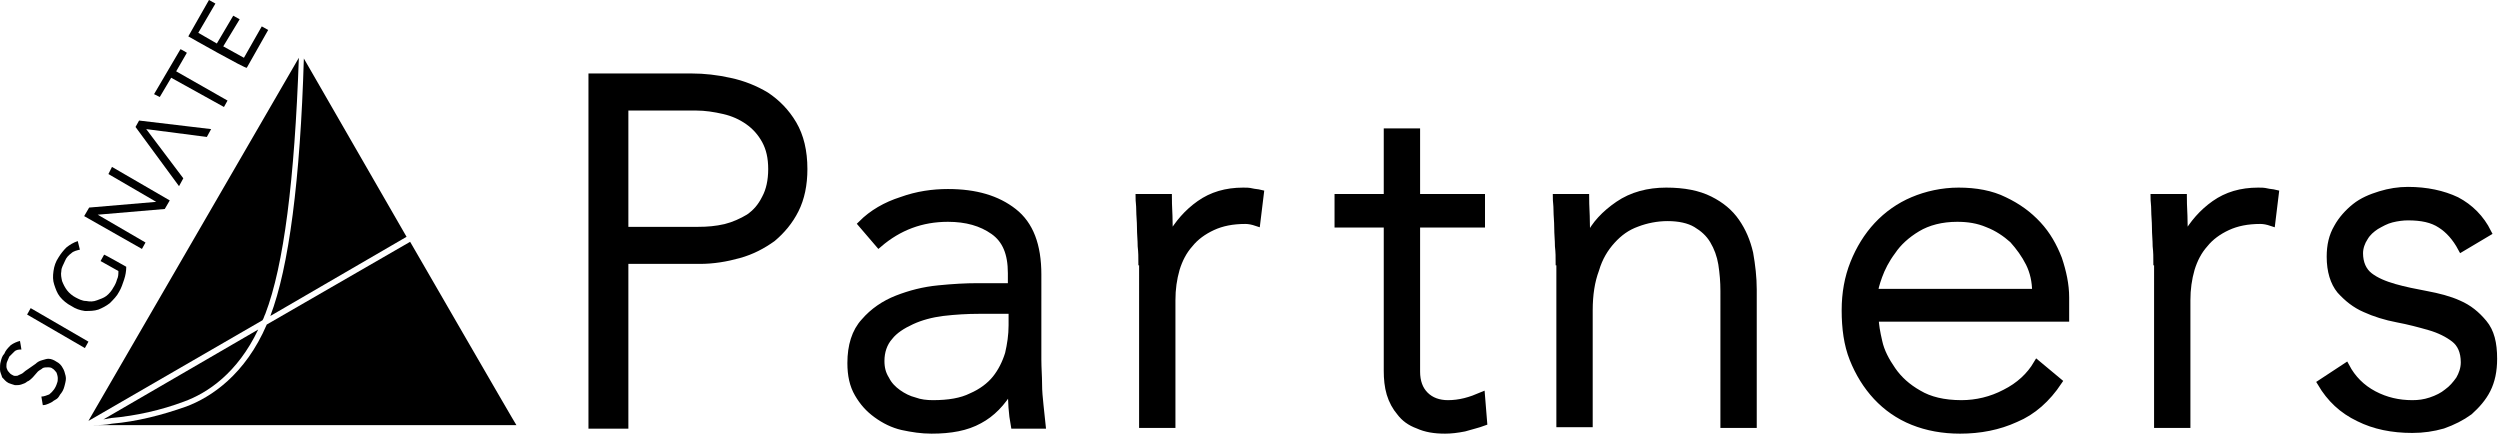
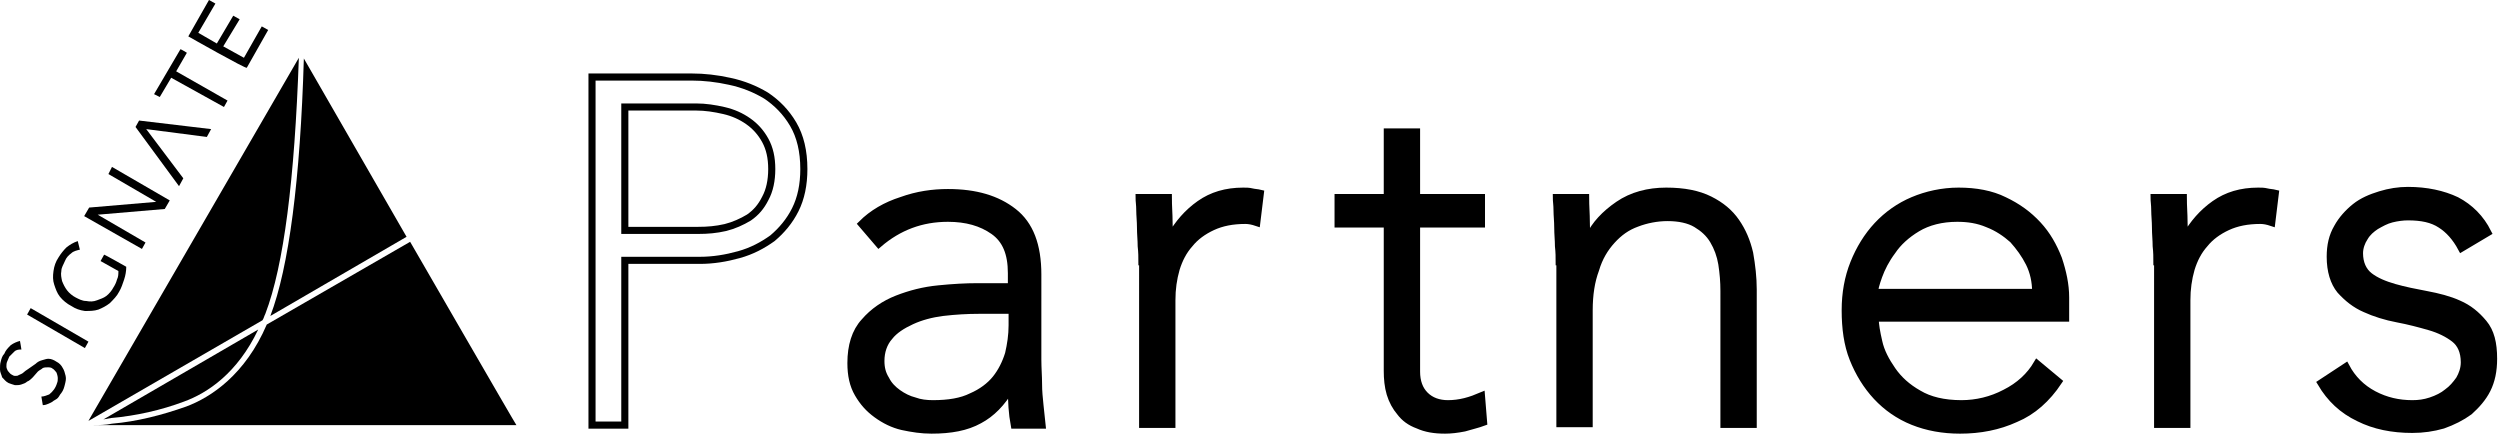
<svg xmlns="http://www.w3.org/2000/svg" version="1.1" id="_レイヤー_1" x="0px" y="0px" viewBox="0 0 350.5 60.8" style="enable-background:new 0 0 350.5 60.8;" xml:space="preserve">
  <style type="text/css">
	.st0{fill:none;stroke:#000000;stroke-width:0.996;stroke-miterlimit:10;}
</style>
  <g id="_レイヤー_2">
    <g id="_レイヤー_9">
      <path d="M57,33.2L42.6,8.2c-0.5,17-2.1,29.3-4.7,36.1L57,33.2z" />
      <path d="M12.6,58.9L12.6,58.9l24.2-14c0.2-0.3,0.2-0.5,0.4-0.9c2.6-6.8,4.1-18.8,4.7-35.9L12.4,59L12.6,58.9z" />
      <path d="M25.8,56.3c3.3-1.2,7.5-4,10.4-10.1L14.5,58.8l1.1-0.2C19.1,58.3,22.6,57.5,25.8,56.3z" />
      <path d="M57.5,33.9L37.4,45.5c-3,7-7.8,10.2-11.3,11.5c-3.4,1.2-6.9,2.1-10.4,2.4c-0.9,0.2-1.9,0.2-2.7,0.2h59.4    C72.4,59.7,57.5,33.9,57.5,33.9z" />
      <path d="M3,49C2.7,49,2.3,49,2,49.3S1.6,49.7,1.3,50c-0.1,0.2-0.2,0.5-0.3,0.7s-0.1,0.5-0.1,0.7S1,51.8,1.1,52    c0.2,0.2,0.3,0.4,0.5,0.5c0.2,0.1,0.3,0.2,0.5,0.2c0.2,0,0.4,0,0.5-0.1c0.2-0.1,0.5-0.2,0.6-0.3c0.2-0.2,0.5-0.4,0.8-0.6    S4.7,51.2,5,51c0.2-0.2,0.5-0.4,0.9-0.5s0.6-0.2,0.9-0.2c0.4,0,0.8,0.2,1.1,0.4c0.4,0.2,0.7,0.5,0.9,0.9c0.2,0.3,0.3,0.7,0.4,1.1    s0,0.8-0.1,1.2s-0.2,0.8-0.5,1.2c-0.2,0.2-0.3,0.5-0.5,0.7S7.8,56,7.5,56.2c-0.2,0.2-0.5,0.3-0.7,0.4c-0.2,0.1-0.5,0.2-0.8,0.2    l-0.2-1.2c0.4,0,0.8-0.2,1.1-0.3c0.5-0.4,0.9-0.9,1.1-1.6c0.1-0.2,0.1-0.5,0.1-0.7S8,52.4,7.9,52.2c-0.2-0.2-0.3-0.4-0.5-0.5    c-0.2-0.2-0.5-0.2-0.7-0.2S6.2,51.5,6,51.6c-0.2,0.2-0.5,0.3-0.7,0.5l-0.7,0.8c-0.2,0.2-0.5,0.5-0.8,0.6c-0.2,0.2-0.5,0.3-0.8,0.4    s-0.5,0.1-0.9,0.1c-0.3-0.1-0.7-0.2-0.9-0.3c-0.4-0.2-0.6-0.5-0.9-0.8C0.2,52.5,0,52.2,0,51.8s0-0.8,0.1-1.1    c0.1-0.4,0.2-0.8,0.5-1.1c0.2-0.5,0.5-0.8,0.9-1.2c0.4-0.3,0.9-0.5,1.3-0.6C2.8,47.8,3,48.9,3,49z" />
      <path d="M3.8,44.1l0.5-0.9l8.1,4.7l-0.5,0.9C11.9,48.8,3.8,44.1,3.8,44.1z" />
      <path d="M17.7,37.4c0,0.6-0.1,1.2-0.3,1.8c-0.2,0.6-0.4,1.2-0.7,1.7c-0.3,0.6-0.8,1.1-1.3,1.6c-0.5,0.4-1.1,0.7-1.6,0.9    c-0.6,0.2-1.2,0.2-1.9,0.2c-0.7-0.1-1.3-0.3-1.9-0.7c-0.6-0.3-1.2-0.8-1.6-1.3s-0.6-1.1-0.8-1.7s-0.2-1.2-0.1-1.9    c0.1-0.7,0.3-1.3,0.7-1.9c0.3-0.5,0.7-1,1.1-1.4c0.5-0.4,1-0.7,1.6-0.9l0.3,1.2c-0.4,0.1-0.9,0.2-1.2,0.5    c-0.4,0.3-0.7,0.6-0.9,1.1S8.6,37.5,8.6,38c-0.1,0.5,0,0.9,0.1,1.4c0.2,0.5,0.4,0.9,0.7,1.3c0.3,0.4,0.8,0.8,1.2,1    s0.9,0.5,1.5,0.5c0.5,0.1,1,0.1,1.5-0.1c0.5-0.2,0.9-0.3,1.3-0.6s0.8-0.8,1-1.2c0.2-0.3,0.4-0.7,0.5-1.1c0.2-0.4,0.2-0.8,0.2-1.2    l-2.5-1.4l0,0l0.5-0.9C14.7,35.7,17.7,37.4,17.7,37.4z" />
      <path d="M11.8,30.3l0.7-1.2l9.4-0.8l0,0l-6.7-3.9l0.5-1l8.1,4.7l-0.7,1.2l-9.4,0.8l0,0l6.7,3.9l-0.5,0.9    C19.9,34.9,11.8,30.3,11.8,30.3z" />
      <path d="M20.5,18.1L20.5,18.1l5.2,6.9l-0.6,1.1L19,17.8l0.5-0.9l10.1,1.2L29,19.2C29,19.2,20.5,18.1,20.5,18.1z" />
      <path d="M26.2,7.4L24.7,10l7.2,4.1l-0.5,0.9L24,10.9l-1.6,2.7l-0.8-0.4l3.7-6.3C25.4,6.9,26.2,7.4,26.2,7.4z" />
      <path d="M26.4,5.1L29.3,0l0.9,0.5l-2.4,4.1l2.6,1.5l2.3-3.9l0.9,0.5l-2.3,3.8l2.9,1.6l2.5-4.4l0.9,0.5l-3,5.3    C34.5,9.7,26.4,5.1,26.4,5.1z" />
    </g>
  </g>
  <g>
    <g>
      <g>
-         <path d="M83,10.8h14c1.7,0,3.5,0.2,5.3,0.6c1.9,0.4,3.6,1.1,5.1,2c1.5,1,2.8,2.3,3.8,4c1,1.7,1.5,3.8,1.5,6.3     c0,2.2-0.4,4.1-1.2,5.7c-0.8,1.6-1.9,2.9-3.2,4c-1.4,1-2.9,1.8-4.7,2.3c-1.8,0.5-3.6,0.8-5.5,0.8H87.6v23.1H83V10.8z M87.6,32.3     h10.3c1.3,0,2.5-0.1,3.8-0.4c1.2-0.3,2.3-0.8,3.3-1.4c1-0.7,1.7-1.5,2.3-2.7c0.6-1.1,0.9-2.5,0.9-4.1c0-1.6-0.3-2.9-0.9-4     c-0.6-1.1-1.4-2-2.4-2.7c-1-0.7-2.1-1.2-3.4-1.5c-1.3-0.3-2.6-0.5-3.9-0.5H87.6V32.3z" />
        <path class="st0" d="M83,10.8h14c1.7,0,3.5,0.2,5.3,0.6c1.9,0.4,3.6,1.1,5.1,2c1.5,1,2.8,2.3,3.8,4c1,1.7,1.5,3.8,1.5,6.3     c0,2.2-0.4,4.1-1.2,5.7c-0.8,1.6-1.9,2.9-3.2,4c-1.4,1-2.9,1.8-4.7,2.3c-1.8,0.5-3.6,0.8-5.5,0.8H87.6v23.1H83V10.8z M87.6,32.3     h10.3c1.3,0,2.5-0.1,3.8-0.4c1.2-0.3,2.3-0.8,3.3-1.4c1-0.7,1.7-1.5,2.3-2.7c0.6-1.1,0.9-2.5,0.9-4.1c0-1.6-0.3-2.9-0.9-4     c-0.6-1.1-1.4-2-2.4-2.7c-1-0.7-2.1-1.2-3.4-1.5c-1.3-0.3-2.6-0.5-3.9-0.5H87.6V32.3z" />
      </g>
      <g>
        <path d="M145.5,46.2c0,1.6,0,3,0,4.2c0,1.2,0.1,2.4,0.1,3.4c0,1.1,0.1,2,0.2,3c0.1,0.9,0.2,1.8,0.3,2.8h-3.9     c-0.3-1.6-0.4-3.3-0.4-5.2h-0.1c-1.2,2.1-2.7,3.6-4.4,4.5c-1.8,1-4,1.4-6.7,1.4c-1.4,0-2.7-0.2-4.1-0.5c-1.3-0.3-2.5-0.9-3.6-1.7     c-1.1-0.8-1.9-1.7-2.6-2.9c-0.7-1.2-1-2.6-1-4.3c0-2.4,0.6-4.4,1.9-5.8c1.2-1.4,2.8-2.5,4.6-3.2c1.8-0.7,3.7-1.2,5.8-1.4     c2-0.2,3.8-0.3,5.4-0.3h4.8v-1.9c0-2.8-0.8-4.7-2.5-5.9c-1.7-1.2-3.8-1.8-6.4-1.8c-3.7,0-6.9,1.2-9.7,3.6l-2.4-2.8     c1.5-1.5,3.4-2.6,5.6-3.3c2.2-0.8,4.4-1.1,6.5-1.1c3.9,0,6.9,0.9,9.2,2.7c2.3,1.8,3.4,4.7,3.4,8.8V46.2z M137.3,43.5     c-1.7,0-3.4,0.1-5.1,0.3c-1.6,0.2-3.1,0.6-4.4,1.2c-1.3,0.6-2.4,1.3-3.1,2.2c-0.8,0.9-1.2,2.1-1.2,3.4c0,1,0.2,1.8,0.7,2.6     c0.4,0.8,1,1.4,1.7,1.9c0.7,0.5,1.5,0.9,2.3,1.1c0.8,0.3,1.7,0.4,2.6,0.4c2.2,0,4-0.3,5.4-1c1.4-0.6,2.6-1.5,3.4-2.5     c0.8-1,1.4-2.2,1.8-3.5c0.3-1.3,0.5-2.6,0.5-4v-2.1H137.3z" />
        <path class="st0" d="M145.5,46.2c0,1.6,0,3,0,4.2c0,1.2,0.1,2.4,0.1,3.4c0,1.1,0.1,2,0.2,3c0.1,0.9,0.2,1.8,0.3,2.8h-3.9     c-0.3-1.6-0.4-3.3-0.4-5.2h-0.1c-1.2,2.1-2.7,3.6-4.4,4.5c-1.8,1-4,1.4-6.7,1.4c-1.4,0-2.7-0.2-4.1-0.5c-1.3-0.3-2.5-0.9-3.6-1.7     c-1.1-0.8-1.9-1.7-2.6-2.9c-0.7-1.2-1-2.6-1-4.3c0-2.4,0.6-4.4,1.9-5.8c1.2-1.4,2.8-2.5,4.6-3.2c1.8-0.7,3.7-1.2,5.8-1.4     c2-0.2,3.8-0.3,5.4-0.3h4.8v-1.9c0-2.8-0.8-4.7-2.5-5.9c-1.7-1.2-3.8-1.8-6.4-1.8c-3.7,0-6.9,1.2-9.7,3.6l-2.4-2.8     c1.5-1.5,3.4-2.6,5.6-3.3c2.2-0.8,4.4-1.1,6.5-1.1c3.9,0,6.9,0.9,9.2,2.7c2.3,1.8,3.4,4.7,3.4,8.8V46.2z M137.3,43.5     c-1.7,0-3.4,0.1-5.1,0.3c-1.6,0.2-3.1,0.6-4.4,1.2c-1.3,0.6-2.4,1.3-3.1,2.2c-0.8,0.9-1.2,2.1-1.2,3.4c0,1,0.2,1.8,0.7,2.6     c0.4,0.8,1,1.4,1.7,1.9c0.7,0.5,1.5,0.9,2.3,1.1c0.8,0.3,1.7,0.4,2.6,0.4c2.2,0,4-0.3,5.4-1c1.4-0.6,2.6-1.5,3.4-2.5     c0.8-1,1.4-2.2,1.8-3.5c0.3-1.3,0.5-2.6,0.5-4v-2.1H137.3z" />
      </g>
      <g>
        <path d="M160.1,36.7c0-0.6,0-1.3-0.1-2.2c0-0.8-0.1-1.7-0.1-2.6c0-0.9-0.1-1.7-0.1-2.4c0-0.8-0.1-1.3-0.1-1.8h4.1     c0,1.2,0.1,2.3,0.1,3.4c0,1.1,0.1,1.8,0.2,2.1c1.1-1.9,2.4-3.4,4.1-4.6c1.7-1.2,3.7-1.8,6.1-1.8c0.4,0,0.8,0,1.2,0.1     c0.4,0.1,0.8,0.1,1.2,0.2l-0.5,4.1c-0.6-0.2-1.1-0.3-1.6-0.3c-1.8,0-3.3,0.3-4.6,0.9c-1.3,0.6-2.4,1.4-3.2,2.4     c-0.9,1-1.5,2.2-1.9,3.5c-0.4,1.4-0.6,2.8-0.6,4.4v17.4h-4.1V36.7z" />
        <path class="st0" d="M160.1,36.7c0-0.6,0-1.3-0.1-2.2c0-0.8-0.1-1.7-0.1-2.6c0-0.9-0.1-1.7-0.1-2.4c0-0.8-0.1-1.3-0.1-1.8h4.1     c0,1.2,0.1,2.3,0.1,3.4c0,1.1,0.1,1.8,0.2,2.1c1.1-1.9,2.4-3.4,4.1-4.6c1.7-1.2,3.7-1.8,6.1-1.8c0.4,0,0.8,0,1.2,0.1     c0.4,0.1,0.8,0.1,1.2,0.2l-0.5,4.1c-0.6-0.2-1.1-0.3-1.6-0.3c-1.8,0-3.3,0.3-4.6,0.9c-1.3,0.6-2.4,1.4-3.2,2.4     c-0.9,1-1.5,2.2-1.9,3.5c-0.4,1.4-0.6,2.8-0.6,4.4v17.4h-4.1V36.7z" />
      </g>
      <g>
        <path d="M207.7,31.4h-9.1v20.7c0,1.4,0.4,2.5,1.2,3.3c0.8,0.8,1.9,1.2,3.2,1.2c0.8,0,1.6-0.1,2.4-0.3c0.8-0.2,1.6-0.5,2.3-0.8     l0.3,3.7c-0.8,0.3-1.7,0.5-2.7,0.8c-1,0.2-1.9,0.3-2.7,0.3c-1.5,0-2.7-0.2-3.8-0.7c-1.1-0.4-1.9-1-2.5-1.8     c-0.6-0.7-1.1-1.6-1.4-2.6c-0.3-1-0.4-2.1-0.4-3.2V31.4h-6.9v-3.7h6.9v-9.2h4.1v9.2h9.1V31.4z" />
        <path class="st0" d="M207.7,31.4h-9.1v20.7c0,1.4,0.4,2.5,1.2,3.3c0.8,0.8,1.9,1.2,3.2,1.2c0.8,0,1.6-0.1,2.4-0.3     c0.8-0.2,1.6-0.5,2.3-0.8l0.3,3.7c-0.8,0.3-1.7,0.5-2.7,0.8c-1,0.2-1.9,0.3-2.7,0.3c-1.5,0-2.7-0.2-3.8-0.7     c-1.1-0.4-1.9-1-2.5-1.8c-0.6-0.7-1.1-1.6-1.4-2.6c-0.3-1-0.4-2.1-0.4-3.2V31.4h-6.9v-3.7h6.9v-9.2h4.1v9.2h9.1V31.4z" />
      </g>
      <g>
        <path d="M218.6,36.7c0-0.6,0-1.3-0.1-2.2c0-0.8-0.1-1.7-0.1-2.6c0-0.9-0.1-1.7-0.1-2.4c0-0.8-0.1-1.3-0.1-1.8h4.1     c0,1.2,0.1,2.3,0.1,3.4c0,1.1,0.1,1.8,0.2,2.1h0.2c0.8-1.7,2.2-3.2,4.1-4.5c1.9-1.3,4.2-1.9,6.7-1.9c2.5,0,4.5,0.4,6.1,1.2     c1.6,0.8,2.8,1.8,3.7,3.1c0.9,1.3,1.5,2.7,1.9,4.4c0.3,1.7,0.5,3.4,0.5,5.1v18.9h-4.1V40.8c0-1.3-0.1-2.5-0.3-3.8     c-0.2-1.2-0.6-2.3-1.2-3.3c-0.6-1-1.4-1.7-2.4-2.3c-1-0.6-2.4-0.9-4-0.9c-1.5,0-3,0.3-4.3,0.8c-1.4,0.5-2.5,1.3-3.5,2.4     c-1,1.1-1.8,2.4-2.3,4.1c-0.6,1.6-0.9,3.5-0.9,5.7v15.9h-4.1V36.7z" />
        <path class="st0" d="M218.6,36.7c0-0.6,0-1.3-0.1-2.2c0-0.8-0.1-1.7-0.1-2.6c0-0.9-0.1-1.7-0.1-2.4c0-0.8-0.1-1.3-0.1-1.8h4.1     c0,1.2,0.1,2.3,0.1,3.4c0,1.1,0.1,1.8,0.2,2.1h0.2c0.8-1.7,2.2-3.2,4.1-4.5c1.9-1.3,4.2-1.9,6.7-1.9c2.5,0,4.5,0.4,6.1,1.2     c1.6,0.8,2.8,1.8,3.7,3.1c0.9,1.3,1.5,2.7,1.9,4.4c0.3,1.7,0.5,3.4,0.5,5.1v18.9h-4.1V40.8c0-1.3-0.1-2.5-0.3-3.8     c-0.2-1.2-0.6-2.3-1.2-3.3c-0.6-1-1.4-1.7-2.4-2.3c-1-0.6-2.4-0.9-4-0.9c-1.5,0-3,0.3-4.3,0.8c-1.4,0.5-2.5,1.3-3.5,2.4     c-1,1.1-1.8,2.4-2.3,4.1c-0.6,1.6-0.9,3.5-0.9,5.7v15.9h-4.1V36.7z" />
      </g>
      <g>
        <path d="M288.6,53.5c-1.6,2.4-3.6,4.2-6,5.2c-2.4,1.1-5,1.6-7.8,1.6c-2.4,0-4.6-0.4-6.6-1.2c-2-0.8-3.7-2-5.1-3.5     c-1.4-1.5-2.5-3.3-3.3-5.3c-0.8-2-1.1-4.3-1.1-6.8c0-2.4,0.4-4.6,1.2-6.6c0.8-2,1.9-3.8,3.3-5.3c1.4-1.5,3.1-2.7,5-3.5     c1.9-0.8,4.1-1.3,6.4-1.3c2.4,0,4.6,0.4,6.4,1.3c1.9,0.9,3.4,2,4.7,3.4c1.3,1.4,2.2,3,2.9,4.8c0.6,1.8,1,3.6,1,5.4v2.9h-26.7     c0,0.9,0.2,2,0.5,3.3c0.3,1.4,1,2.7,1.9,4c0.9,1.3,2.1,2.4,3.7,3.3c1.5,0.9,3.5,1.4,6,1.4c2.1,0,4.2-0.5,6.1-1.5     c2-1,3.5-2.4,4.5-4.1L288.6,53.5z M285.4,40.9c0-1.4-0.3-2.8-0.9-4c-0.6-1.2-1.4-2.3-2.3-3.3c-1-0.9-2.2-1.7-3.5-2.2     c-1.4-0.6-2.8-0.8-4.3-0.8c-2.2,0-4.1,0.5-5.6,1.4c-1.5,0.9-2.7,2-3.5,3.2c-0.9,1.2-1.5,2.4-1.9,3.5c-0.4,1.1-0.6,1.9-0.6,2.3     H285.4z" />
        <path class="st0" d="M288.6,53.5c-1.6,2.4-3.6,4.2-6,5.2c-2.4,1.1-5,1.6-7.8,1.6c-2.4,0-4.6-0.4-6.6-1.2c-2-0.8-3.7-2-5.1-3.5     c-1.4-1.5-2.5-3.3-3.3-5.3c-0.8-2-1.1-4.3-1.1-6.8c0-2.4,0.4-4.6,1.2-6.6c0.8-2,1.9-3.8,3.3-5.3c1.4-1.5,3.1-2.7,5-3.5     c1.9-0.8,4.1-1.3,6.4-1.3c2.4,0,4.6,0.4,6.4,1.3c1.9,0.9,3.4,2,4.7,3.4c1.3,1.4,2.2,3,2.9,4.8c0.6,1.8,1,3.6,1,5.4v2.9h-26.7     c0,0.9,0.2,2,0.5,3.3c0.3,1.4,1,2.7,1.9,4c0.9,1.3,2.1,2.4,3.7,3.3c1.5,0.9,3.5,1.4,6,1.4c2.1,0,4.2-0.5,6.1-1.5     c2-1,3.5-2.4,4.5-4.1L288.6,53.5z M285.4,40.9c0-1.4-0.3-2.8-0.9-4c-0.6-1.2-1.4-2.3-2.3-3.3c-1-0.9-2.2-1.7-3.5-2.2     c-1.4-0.6-2.8-0.8-4.3-0.8c-2.2,0-4.1,0.5-5.6,1.4c-1.5,0.9-2.7,2-3.5,3.2c-0.9,1.2-1.5,2.4-1.9,3.5c-0.4,1.1-0.6,1.9-0.6,2.3     H285.4z" />
      </g>
      <g>
        <path d="M302.4,36.7c0-0.6,0-1.3-0.1-2.2c0-0.8-0.1-1.7-0.1-2.6c0-0.9-0.1-1.7-0.1-2.4c0-0.8-0.1-1.3-0.1-1.8h4.1     c0,1.2,0.1,2.3,0.1,3.4c0,1.1,0.1,1.8,0.2,2.1c1.1-1.9,2.4-3.4,4.1-4.6c1.7-1.2,3.7-1.8,6.1-1.8c0.4,0,0.8,0,1.2,0.1     c0.4,0.1,0.8,0.1,1.2,0.2l-0.5,4.1c-0.6-0.2-1.1-0.3-1.6-0.3c-1.8,0-3.3,0.3-4.6,0.9c-1.3,0.6-2.4,1.4-3.2,2.4     c-0.9,1-1.5,2.2-1.9,3.5c-0.4,1.4-0.6,2.8-0.6,4.4v17.4h-4.1V36.7z" />
        <path class="st0" d="M302.4,36.7c0-0.6,0-1.3-0.1-2.2c0-0.8-0.1-1.7-0.1-2.6c0-0.9-0.1-1.7-0.1-2.4c0-0.8-0.1-1.3-0.1-1.8h4.1     c0,1.2,0.1,2.3,0.1,3.4c0,1.1,0.1,1.8,0.2,2.1c1.1-1.9,2.4-3.4,4.1-4.6c1.7-1.2,3.7-1.8,6.1-1.8c0.4,0,0.8,0,1.2,0.1     c0.4,0.1,0.8,0.1,1.2,0.2l-0.5,4.1c-0.6-0.2-1.1-0.3-1.6-0.3c-1.8,0-3.3,0.3-4.6,0.9c-1.3,0.6-2.4,1.4-3.2,2.4     c-0.9,1-1.5,2.2-1.9,3.5c-0.4,1.4-0.6,2.8-0.6,4.4v17.4h-4.1V36.7z" />
      </g>
      <g>
        <path d="M328.9,51.4c0.9,1.7,2.2,3,3.9,3.9c1.7,0.9,3.5,1.3,5.4,1.3c0.9,0,1.7-0.1,2.6-0.4c0.9-0.3,1.7-0.7,2.3-1.2     c0.7-0.5,1.2-1.1,1.7-1.8c0.4-0.7,0.7-1.5,0.7-2.4c0-1.5-0.5-2.6-1.4-3.3c-0.9-0.7-2.1-1.3-3.5-1.7c-1.4-0.4-2.9-0.8-4.5-1.1     s-3.2-0.8-4.5-1.4c-1.4-0.6-2.5-1.5-3.5-2.6c-0.9-1.1-1.4-2.7-1.4-4.7c0-1.6,0.3-2.9,1-4.1c0.6-1.1,1.5-2.1,2.5-2.9     c1-0.8,2.2-1.3,3.5-1.7s2.6-0.6,3.9-0.6c2.6,0,4.9,0.5,6.8,1.4c1.9,1,3.4,2.5,4.4,4.5l-3.7,2.2c-0.8-1.5-1.8-2.6-2.9-3.3     c-1.2-0.8-2.7-1.1-4.6-1.1c-0.7,0-1.5,0.1-2.3,0.3c-0.8,0.2-1.5,0.6-2.2,1c-0.6,0.4-1.2,0.9-1.6,1.6c-0.4,0.6-0.7,1.4-0.7,2.2     c0,1.4,0.5,2.5,1.4,3.2c0.9,0.7,2.1,1.2,3.5,1.6s2.9,0.7,4.5,1s3.2,0.7,4.5,1.3c1.4,0.6,2.5,1.5,3.5,2.7s1.4,2.8,1.4,5     c0,1.7-0.3,3.1-0.9,4.3c-0.6,1.2-1.5,2.2-2.5,3.1c-1.1,0.8-2.3,1.4-3.7,1.9c-1.4,0.4-2.8,0.6-4.3,0.6c-2.8,0-5.3-0.5-7.5-1.6     c-2.3-1.1-4-2.7-5.3-4.9L328.9,51.4z" />
        <path class="st0" d="M328.9,51.4c0.9,1.7,2.2,3,3.9,3.9c1.7,0.9,3.5,1.3,5.4,1.3c0.9,0,1.7-0.1,2.6-0.4c0.9-0.3,1.7-0.7,2.3-1.2     c0.7-0.5,1.2-1.1,1.7-1.8c0.4-0.7,0.7-1.5,0.7-2.4c0-1.5-0.5-2.6-1.4-3.3c-0.9-0.7-2.1-1.3-3.5-1.7c-1.4-0.4-2.9-0.8-4.5-1.1     s-3.2-0.8-4.5-1.4c-1.4-0.6-2.5-1.5-3.5-2.6c-0.9-1.1-1.4-2.7-1.4-4.7c0-1.6,0.3-2.9,1-4.1c0.6-1.1,1.5-2.1,2.5-2.9     c1-0.8,2.2-1.3,3.5-1.7s2.6-0.6,3.9-0.6c2.6,0,4.9,0.5,6.8,1.4c1.9,1,3.4,2.5,4.4,4.5l-3.7,2.2c-0.8-1.5-1.8-2.6-2.9-3.3     c-1.2-0.8-2.7-1.1-4.6-1.1c-0.7,0-1.5,0.1-2.3,0.3c-0.8,0.2-1.5,0.6-2.2,1c-0.6,0.4-1.2,0.9-1.6,1.6c-0.4,0.6-0.7,1.4-0.7,2.2     c0,1.4,0.5,2.5,1.4,3.2c0.9,0.7,2.1,1.2,3.5,1.6s2.9,0.7,4.5,1s3.2,0.7,4.5,1.3c1.4,0.6,2.5,1.5,3.5,2.7s1.4,2.8,1.4,5     c0,1.7-0.3,3.1-0.9,4.3c-0.6,1.2-1.5,2.2-2.5,3.1c-1.1,0.8-2.3,1.4-3.7,1.9c-1.4,0.4-2.8,0.6-4.3,0.6c-2.8,0-5.3-0.5-7.5-1.6     c-2.3-1.1-4-2.7-5.3-4.9L328.9,51.4z" />
      </g>
    </g>
  </g>
</svg>